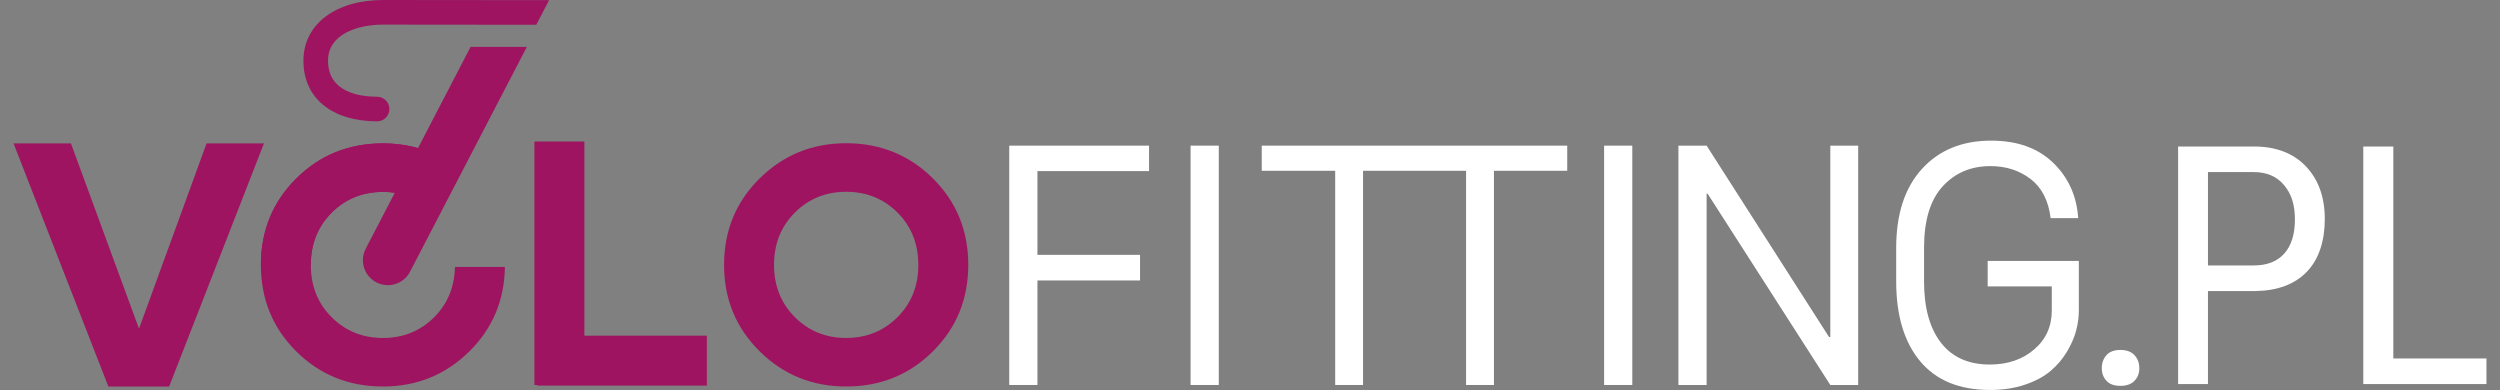
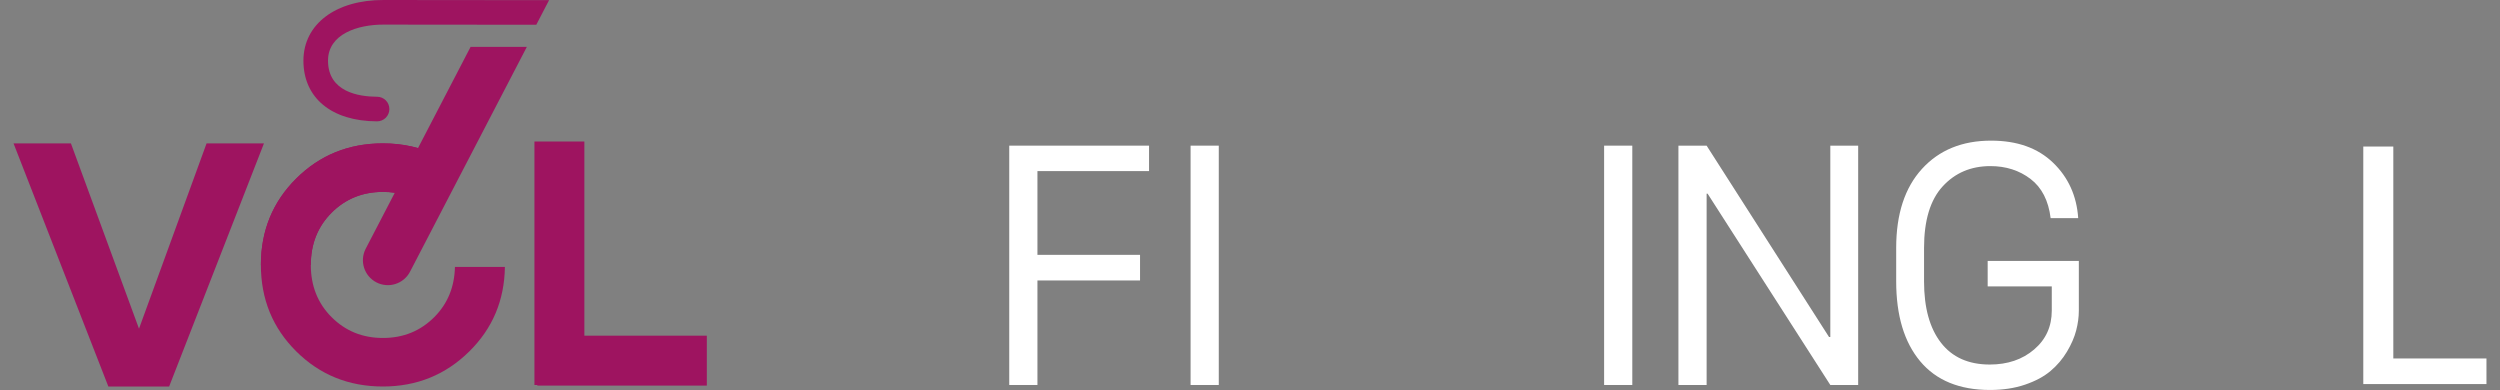
<svg xmlns="http://www.w3.org/2000/svg" viewBox="0 0 2000 311.98">
  <rect x="0" y="0" width="2000" height="311.98" fill="#808080" stroke="none" />
  <defs>
    <style> .cls-1 { fill: #9e1460; } .cls-2 { fill: #fff; } </style>
  </defs>
  <g>
    <g id="Warstwa_1">
-       <path class="cls-1" d="M676.94,309.2c-27.14,0-50.2-9.37-69.19-28.12-19-18.74-28.49-41.81-28.49-69.19s9.49-50.44,28.49-69.19c18.99-18.74,42.05-28.12,69.19-28.12s50.5,9.38,69.37,28.12c18.87,18.75,28.3,41.81,28.3,69.19s-9.43,50.44-28.3,69.19c-18.87,18.75-41.99,28.12-69.37,28.12ZM635.87,253.7c11.1,11.1,24.79,16.65,41.07,16.65s29.97-5.55,41.07-16.65c11.1-11.1,16.65-25.03,16.65-41.81s-5.55-30.71-16.65-41.81c-11.1-11.1-24.79-16.65-41.07-16.65s-29.97,5.55-41.07,16.65c-11.1,11.1-16.65,25.04-16.65,41.81s5.55,30.71,16.65,41.81Z" />
-       <path class="cls-1" d="M165.27,114.7h45.9l-75.86,194.5h-48.63L10.83,114.7h45.9l54.47,148.25,54.06-148.25Z" />
+       <path class="cls-1" d="M165.27,114.7h45.9l-75.86,194.5h-48.63L10.83,114.7h45.9l54.47,148.25,54.06-148.25" />
      <path class="cls-1" d="M427.55,308V113.21h39.94v194.79h-39.94Z" />
      <path class="cls-1" d="M237,142.8c18.86-18.73,41.97-28.1,69.33-28.1,16.03,0,30.62,3.29,43.81,9.84v16.36s-10.65,22.67-10.65,22.67c-9.5-6.67-20.54-10.04-33.15-10.04-16.27,0-29.95,5.55-41.05,16.64-11.09,11.09-16.64,25.02-16.64,41.78,0,16.77,5.55,30.69,16.64,41.78,11.09,11.09,24.77,16.64,41.05,16.64s29.95-5.55,41.04-16.64c10.73-10.73,16.22-24.14,16.57-40.18h39.97c-.37,26.66-9.83,49.18-28.44,67.55-18.98,18.74-42.03,28.1-69.15,28.1-27.37,0-50.48-9.37-69.33-28.1-18.86-18.73-28.29-41.78-28.29-69.15,0-27.36,9.43-50.41,28.29-69.15Z" />
      <path class="cls-1" d="M376.47,37.51l-83.89,161.44c-5.08,9.79-1.27,21.84,8.51,26.93h0c9.79,5.08,21.84,1.27,26.93-8.51l93.45-179.86h-45.01Z" />
      <path class="cls-1" d="M301.7,77.4c-14.7-.04-39.35-3.87-39.28-28.98.06-21.3,23.94-28.79,44.37-28.73l122.24.12L439.26.13,306.85,0c-38.26-.11-64.02,19.32-64.11,48.36-.09,29.95,22.48,48.61,58.9,48.72,5.44.02,9.85-4.38,9.87-9.81.02-5.44-4.38-9.85-9.81-9.87Z" />
      <path class="cls-1" d="M429.85,268.54h135.61v39.94h-135.61v-39.94Z" />
      <path class="cls-1" d="M208.71,211.95c0-27.36,9.43-50.41,28.29-69.15,18.86-18.73,41.97-28.1,69.33-28.1,16.03,0,30.62,3.29,43.81,9.84v16.36s-10.65,22.67-10.65,22.67c-9.5-6.67-20.54-10.04-33.15-10.04-16.27,0-29.95,5.55-41.05,16.64-11.09,11.09-16.64,25.02-16.64,41.78" />
      <g>
        <path class="cls-2" d="M829.95,307.99h-22.55V116.52h111.84v20.36h-89.29v67h82.08v20.49h-82.08v83.62Z" />
        <path class="cls-2" d="M975.02,307.99h-22.55V116.52h22.55v191.47Z" />
-         <polygon class="cls-2" points="1149.06 116.52 1114.1 116.52 1009.39 116.52 1009.39 136.62 1068.15 136.62 1068.15 307.99 1090.44 307.99 1090.44 136.62 1114.1 136.62 1149.06 136.62 1172.86 136.62 1172.86 307.99 1195.15 307.99 1195.15 136.62 1253.78 136.62 1253.78 116.52 1149.06 116.52" />
        <path class="cls-2" d="M1305.84,307.99h-22.55V116.52h22.55v191.47Z" />
        <path class="cls-2" d="M1365.29,307.99h-22.55V116.52h22.55l97.93,153.07h1.03V116.52h22.29v191.47h-22.29l-98.18-153.07h-.77v153.07Z" />
        <path class="cls-2" d="M1662.54,174.5h-22.03c-1.72-14-7.07-24.44-16.04-31.31-8.98-6.87-19.69-10.31-32.15-10.31-15.55,0-28.28,5.41-38.2,16.24-9.92,10.82-14.88,27.23-14.88,49.22v26.8c0,21.05,4.51,37.39,13.53,49.03,9.02,11.64,22.03,17.46,39.04,17.46,14.26,0,26.09-4.01,35.5-12.05,9.41-8.03,14.11-18.4,14.11-31.12v-19.33h-51.28v-20.36h72.93v39.69c0,5.15-.71,10.46-2.13,15.91-1.42,5.46-3.87,11.1-7.35,16.94-3.48,5.84-7.86,11-13.14,15.46-5.28,4.47-12.09,8.12-20.42,10.95-8.33,2.83-17.65,4.25-27.96,4.25-24.48,0-43.12-7.64-55.92-22.94-12.8-15.29-19.2-36.59-19.2-63.91v-26.8c0-27.06,6.87-48.12,20.62-63.2,13.74-15.07,32.17-22.61,55.28-22.61,20.88,0,37.41,5.88,49.61,17.65,12.2,11.77,18.9,26.54,20.1,44.32Z" />
-         <path class="cls-2" d="M1681.43,294.58c0-4.18,1.24-7.66,3.72-10.44,2.48-2.78,6.2-4.18,11.16-4.18s8.72,1.39,11.29,4.18c2.57,2.79,3.85,6.26,3.85,10.44s-1.28,7.35-3.85,10.05c-2.57,2.7-6.33,4.05-11.29,4.05s-8.68-1.35-11.16-4.05-3.72-6.05-3.72-10.05Z" />
-         <path class="cls-2" d="M1766.37,232.84v74.4h-23.88V117.2h60.56c17.66,0,31.54,5.29,41.64,15.86,10.09,10.57,15.14,24.65,15.14,42.22s-4.81,32.35-14.43,42.22c-9.61,9.88-23.16,14.99-40.65,15.34h-38.37ZM1766.37,212.35h36.68c10.61,0,18.75-3.18,24.41-9.55,5.65-6.36,8.48-15.47,8.48-27.33s-2.92-20.57-8.74-27.46c-5.83-6.88-13.83-10.33-24.02-10.33h-36.81v74.66Z" />
        <path class="cls-2" d="M1914.64,286.75h74.53v20.49h-98.54V117.2h24.02v169.54Z" />
      </g>
    </g>
  </g>
</svg>